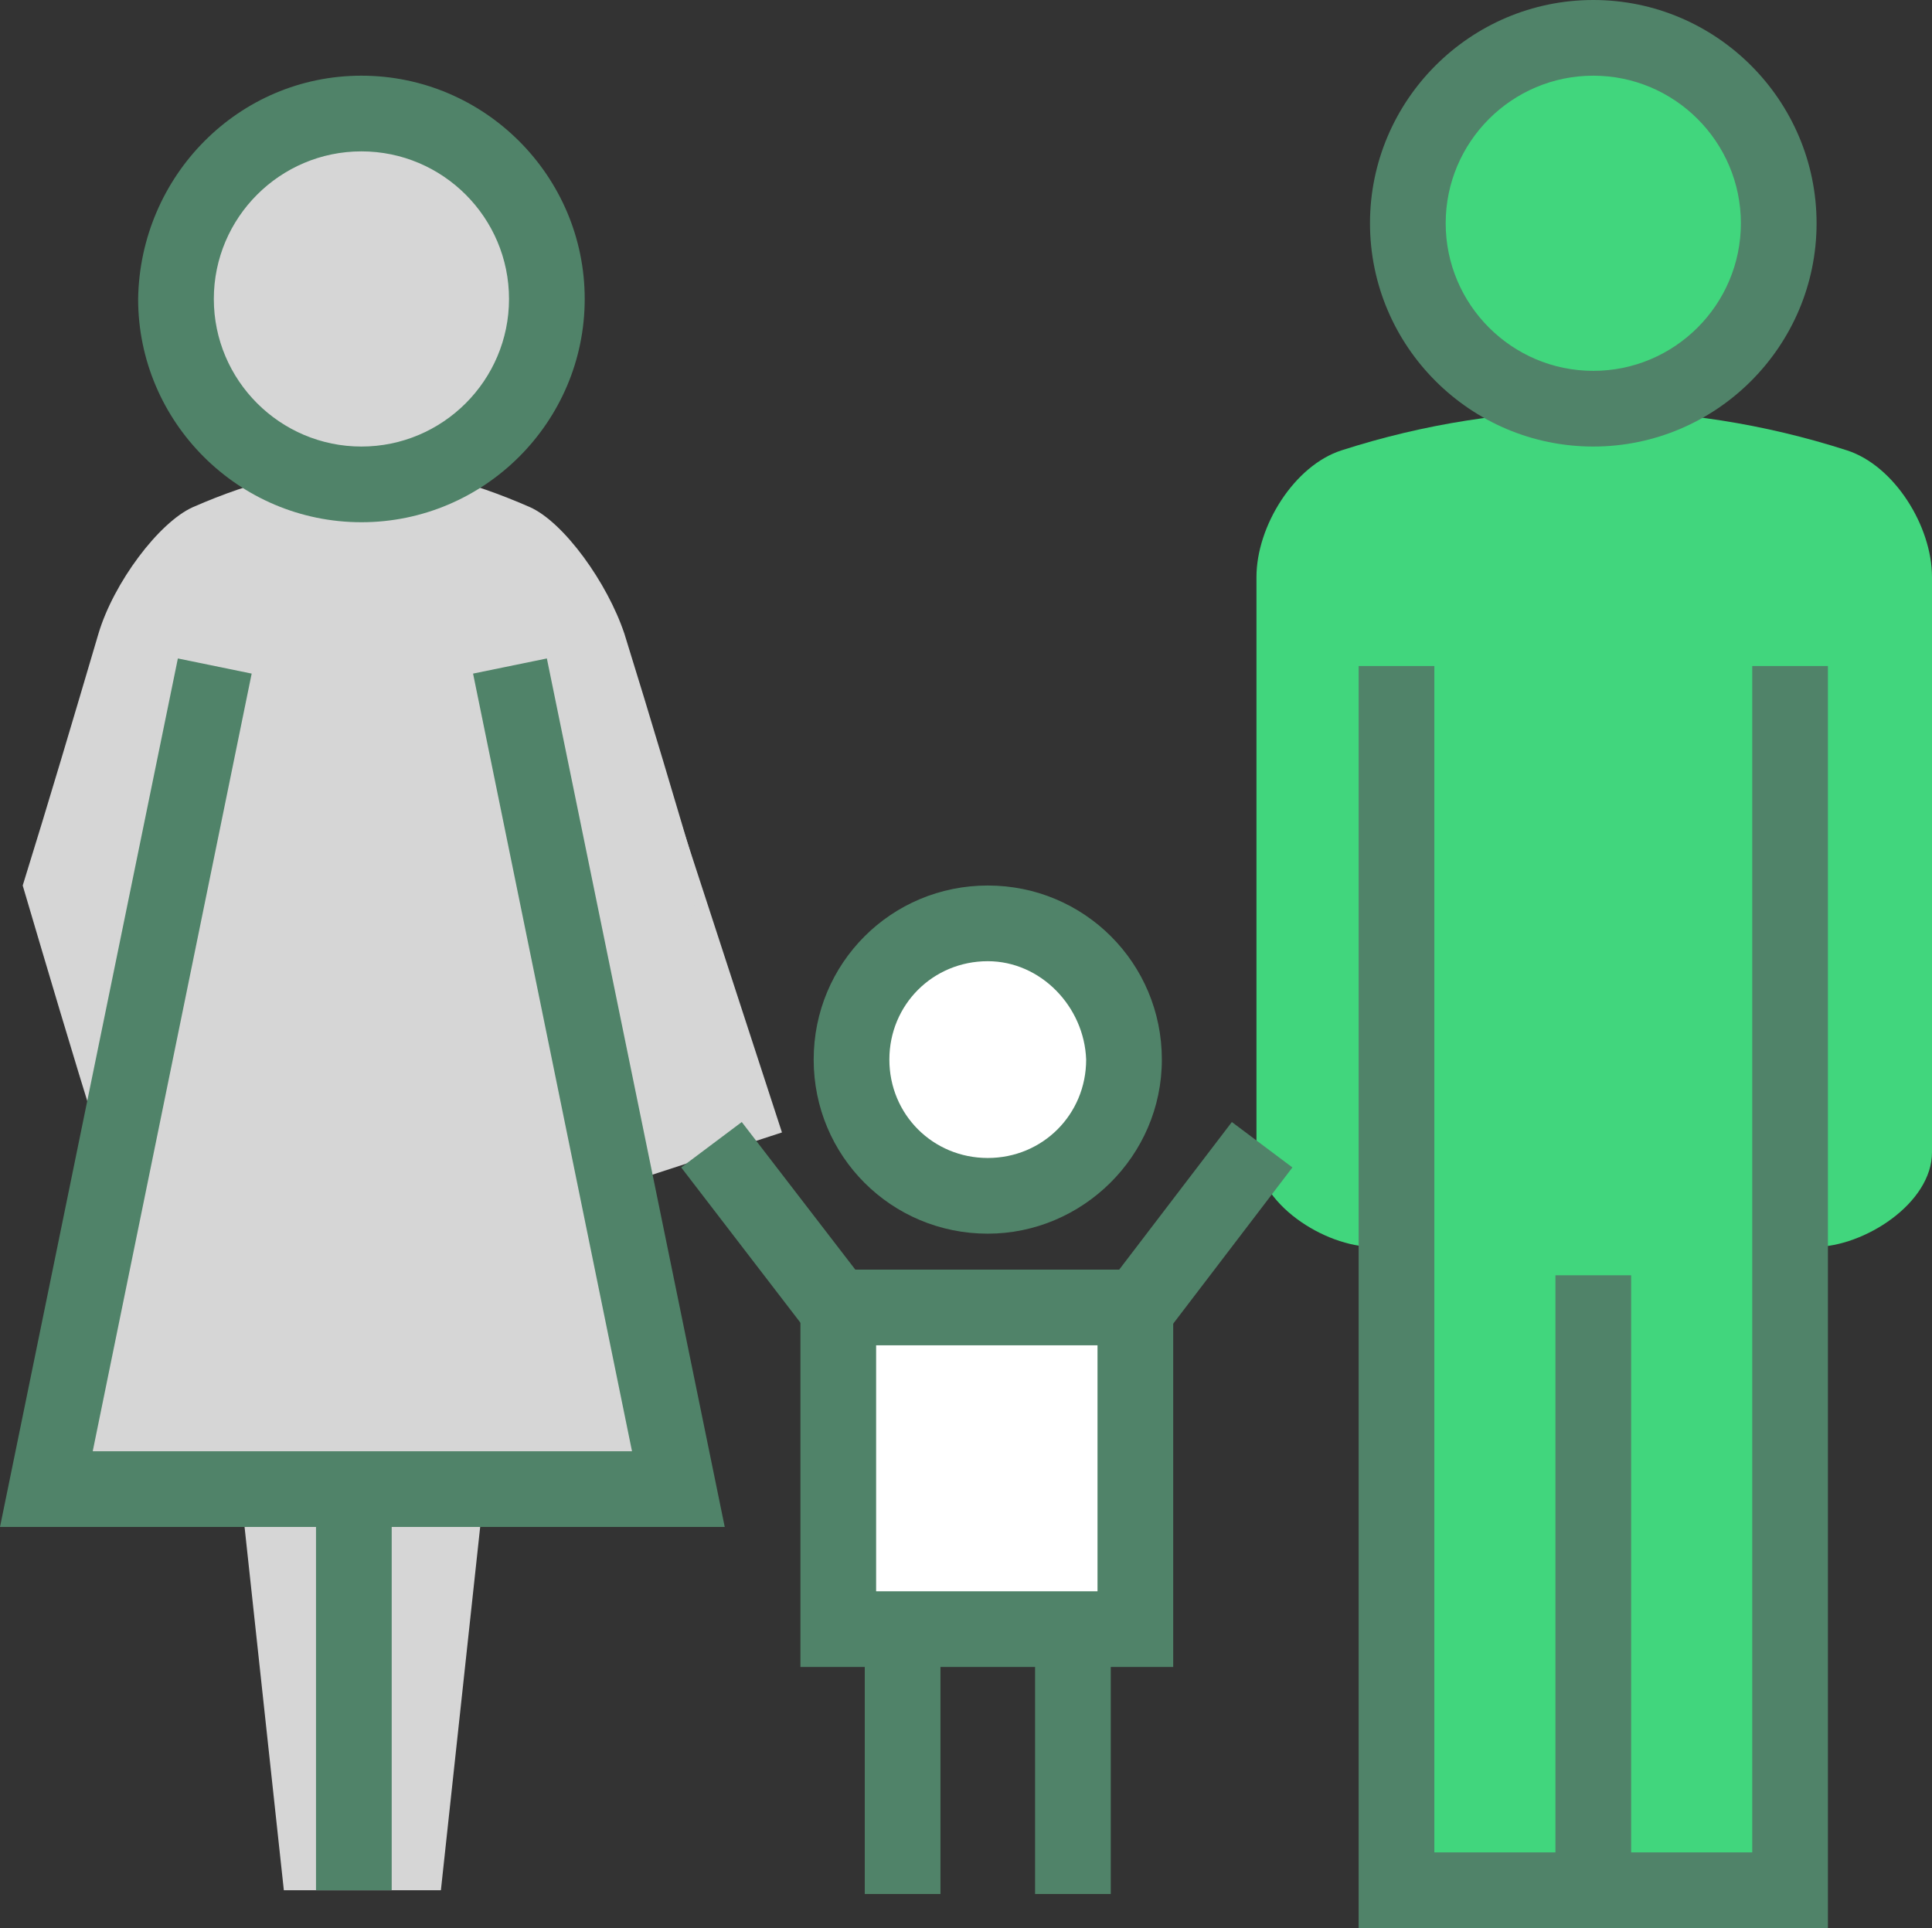
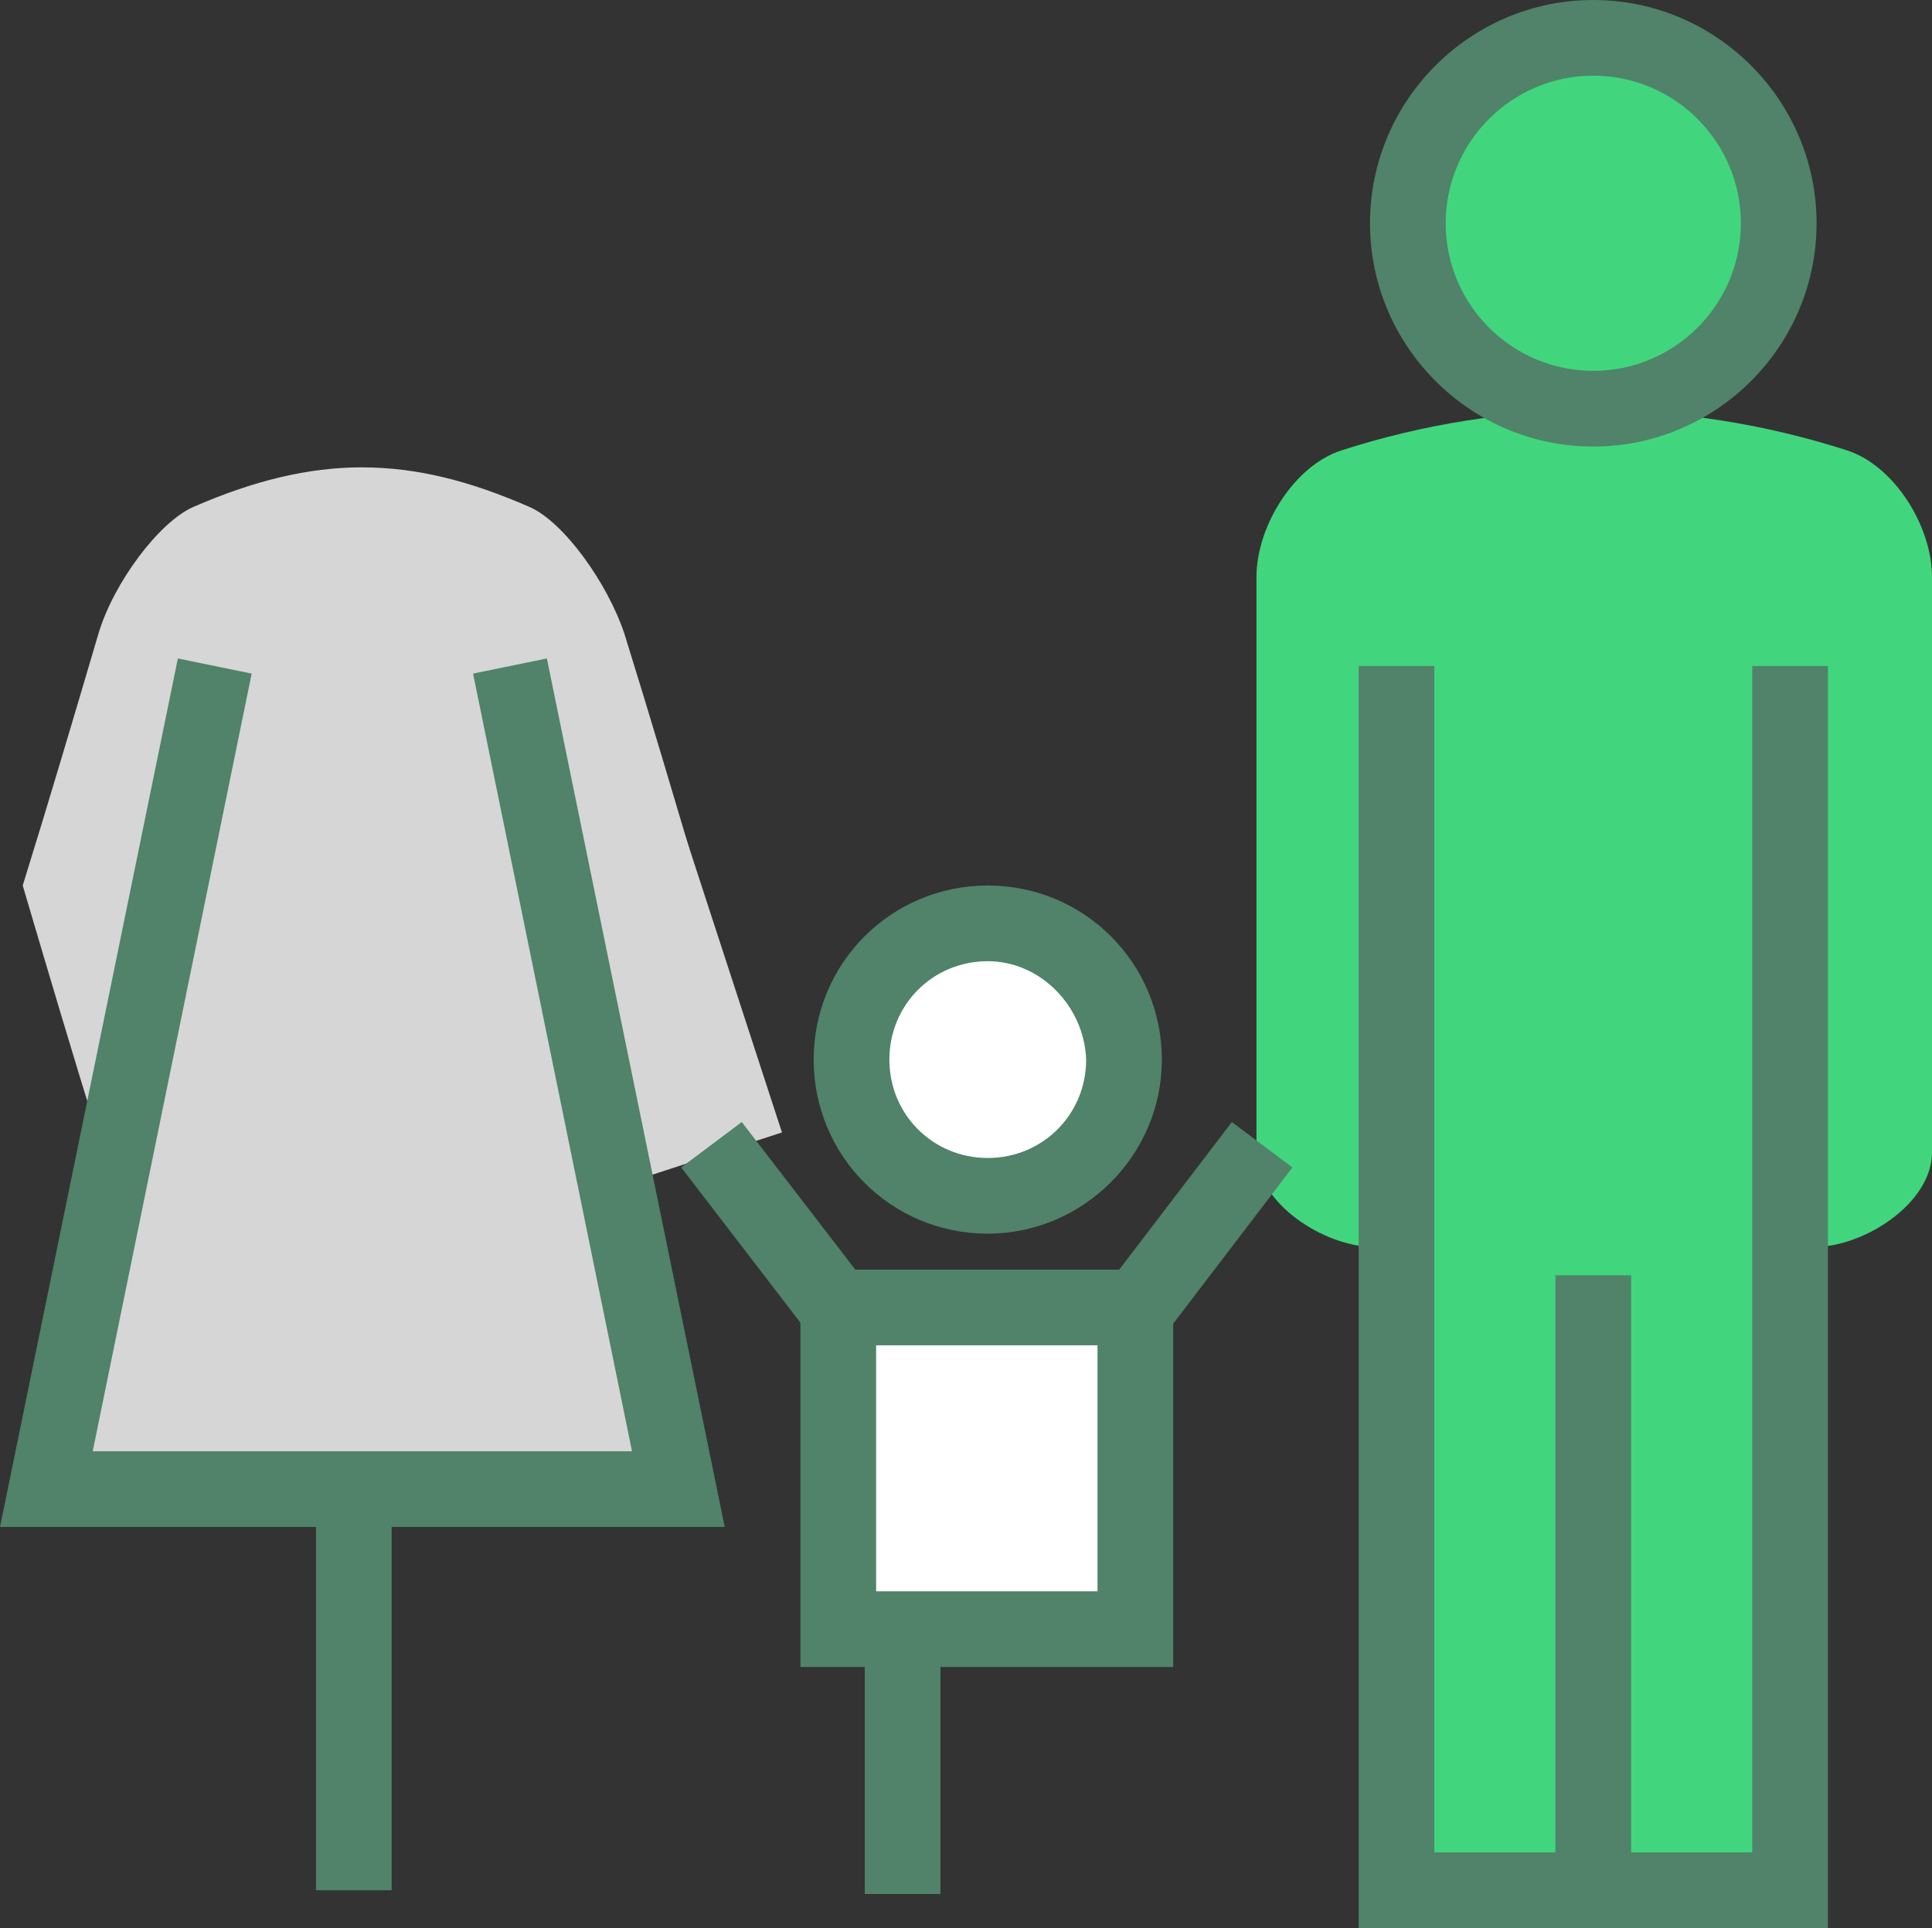
<svg xmlns="http://www.w3.org/2000/svg" version="1.1" id="Layer_4" x="0px" y="0px" viewBox="0 0 102.1 101.9" style="enable-background:new 0 0 102.1 101.9;" xml:space="preserve">
  <rect x="0" y="0" width="102.1" height="101.9" fill="#333333" stroke="none" />
  <style type="text/css">
	.st0{fill:#41D67D;}
	.st1{fill:#D6D6D6;}
	.st2{fill:#FFFFFF;}
	.st3{fill:#508369;}
	.st4{fill:#FFBA31;}
</style>
  <g>
    <path class="st0" d="M95.9,65.9c2.6,0,6.2-2.3,6.2-5c0-10.1,0-20.2,0-30.4c0-2.7-2-5.9-4.5-6.7c-8.7-2.8-18-2.8-26.7,0   c-2.5,0.8-4.5,4-4.5,6.7c0,10.1,0,20.2,0,30.4c0,2.7,3.6,5,6.2,5" />
    <rect x="26.3" y="38.2" transform="matrix(0.951 -0.31 0.31 0.951 -14.001 12.447)" class="st1" width="11.6" height="24" />
    <g>
      <circle class="st2" cx="52.2" cy="56" r="7.2" />
      <path class="st3" d="M52.2,65.2c-5.1,0-9.2-4.1-9.2-9.2s4.1-9.2,9.2-9.2c5.1,0,9.2,4.1,9.2,9.2S57.2,65.2,52.2,65.2z M52.2,50.8    c-2.9,0-5.2,2.3-5.2,5.2c0,2.9,2.3,5.2,5.2,5.2c2.9,0,5.2-2.3,5.2-5.2C57.3,53.2,55,50.8,52.2,50.8z" />
    </g>
    <g>
      <polygon class="st3" points="52.2,82.8 36,61.7 39.2,59.3 52.2,76.2 65.1,59.3 68.3,61.7   " />
    </g>
    <g>
      <rect x="44.3" y="69.1" class="st2" width="15.7" height="17" />
      <path class="st3" d="M62,88.1H42.3v-21H62V88.1z M46.3,84.1H58v-13H46.3V84.1z" />
    </g>
    <g>
      <g>
        <rect x="45.7" y="85.8" class="st3" width="4" height="14.3" />
      </g>
      <g>
-         <rect x="54.7" y="85.8" class="st3" width="4" height="14.3" />
-       </g>
+         </g>
    </g>
    <g>
-       <path class="st1" d="M23.3,99.9c1.6-14.8,3.2-29.6,4.8-44.4c-6,0-12,0-17.9,0c1.6,14.8,3.2,29.6,4.8,44.4H23.3z" />
-     </g>
+       </g>
    <line class="st4" x1="84.2" y1="67.4" x2="84.2" y2="99.9" />
    <g>
      <g>
        <polyline class="st0" points="73.8,35.2 73.8,99.9 94.6,99.9 94.6,35.2    " />
        <polygon class="st3" points="96.6,101.9 71.8,101.9 71.8,35.2 75.8,35.2 75.8,97.9 92.6,97.9 92.6,35.2 96.6,35.2    " />
      </g>
    </g>
    <g>
      <rect x="82.2" y="67.4" class="st3" width="4" height="32.4" />
    </g>
    <g>
      <rect x="16.7" y="78.1" class="st3" width="4" height="21.8" />
    </g>
    <path class="st1" d="M33,33.5c-0.9-2.7-3.2-5.9-5-6.7c-3.2-1.4-6-2.1-8.9-2.1h0c-2.8,0-5.7,0.7-8.9,2.1c-1.8,0.8-4.2,4-5,6.7   c-1.3,4.4-2.6,8.8-4,13.3c1.3,4.4,2.6,8.8,4,13.3c0.9,2.7,3.2,5.9,5,6.7c3.2,1.4,6,2.1,8.9,2.1h0c2.8,0,5.7-0.7,8.9-2.1   c1.8-0.8,4.2-4,5-6.7c1.3-4.4,2.6-8.8,4-13.3C35.7,42.4,34.4,38,33,33.5z" />
    <path class="st1" d="M11.3,35.2c-3,14.5-5.9,29-8.9,43.5c11.1,0,22.2,0,33.4,0c-3-14.5-5.9-29-8.9-43.5" />
    <polygon class="st3" points="38.3,80.7 0,80.7 9.4,34.8 13.3,35.6 4.9,76.7 33.4,76.7 25,35.6 28.9,34.8  " />
    <g>
      <circle class="st0" cx="84.2" cy="11.8" r="9.8" />
      <path class="st3" d="M84.2,23.6c-6.5,0-11.8-5.3-11.8-11.8C72.4,5.3,77.7,0,84.2,0C90.7,0,96,5.3,96,11.8    C96,18.3,90.7,23.6,84.2,23.6z M84.2,4c-4.3,0-7.8,3.5-7.8,7.8c0,4.3,3.5,7.8,7.8,7.8c4.3,0,7.8-3.5,7.8-7.8C92,7.5,88.5,4,84.2,4    z" />
    </g>
-     <ellipse class="st1" cx="19.1" cy="15.8" rx="9.8" ry="9.8" />
-     <path class="st3" d="M19.1,27.6c-6.5,0-11.8-5.3-11.8-11.8C7.4,9.3,12.6,4,19.1,4c6.5,0,11.8,5.3,11.8,11.8   C30.9,22.3,25.6,27.6,19.1,27.6z M19.1,8c-4.3,0-7.8,3.5-7.8,7.8c0,4.3,3.5,7.8,7.8,7.8c4.3,0,7.8-3.5,7.8-7.8   C26.9,11.5,23.4,8,19.1,8z" />
  </g>
</svg>